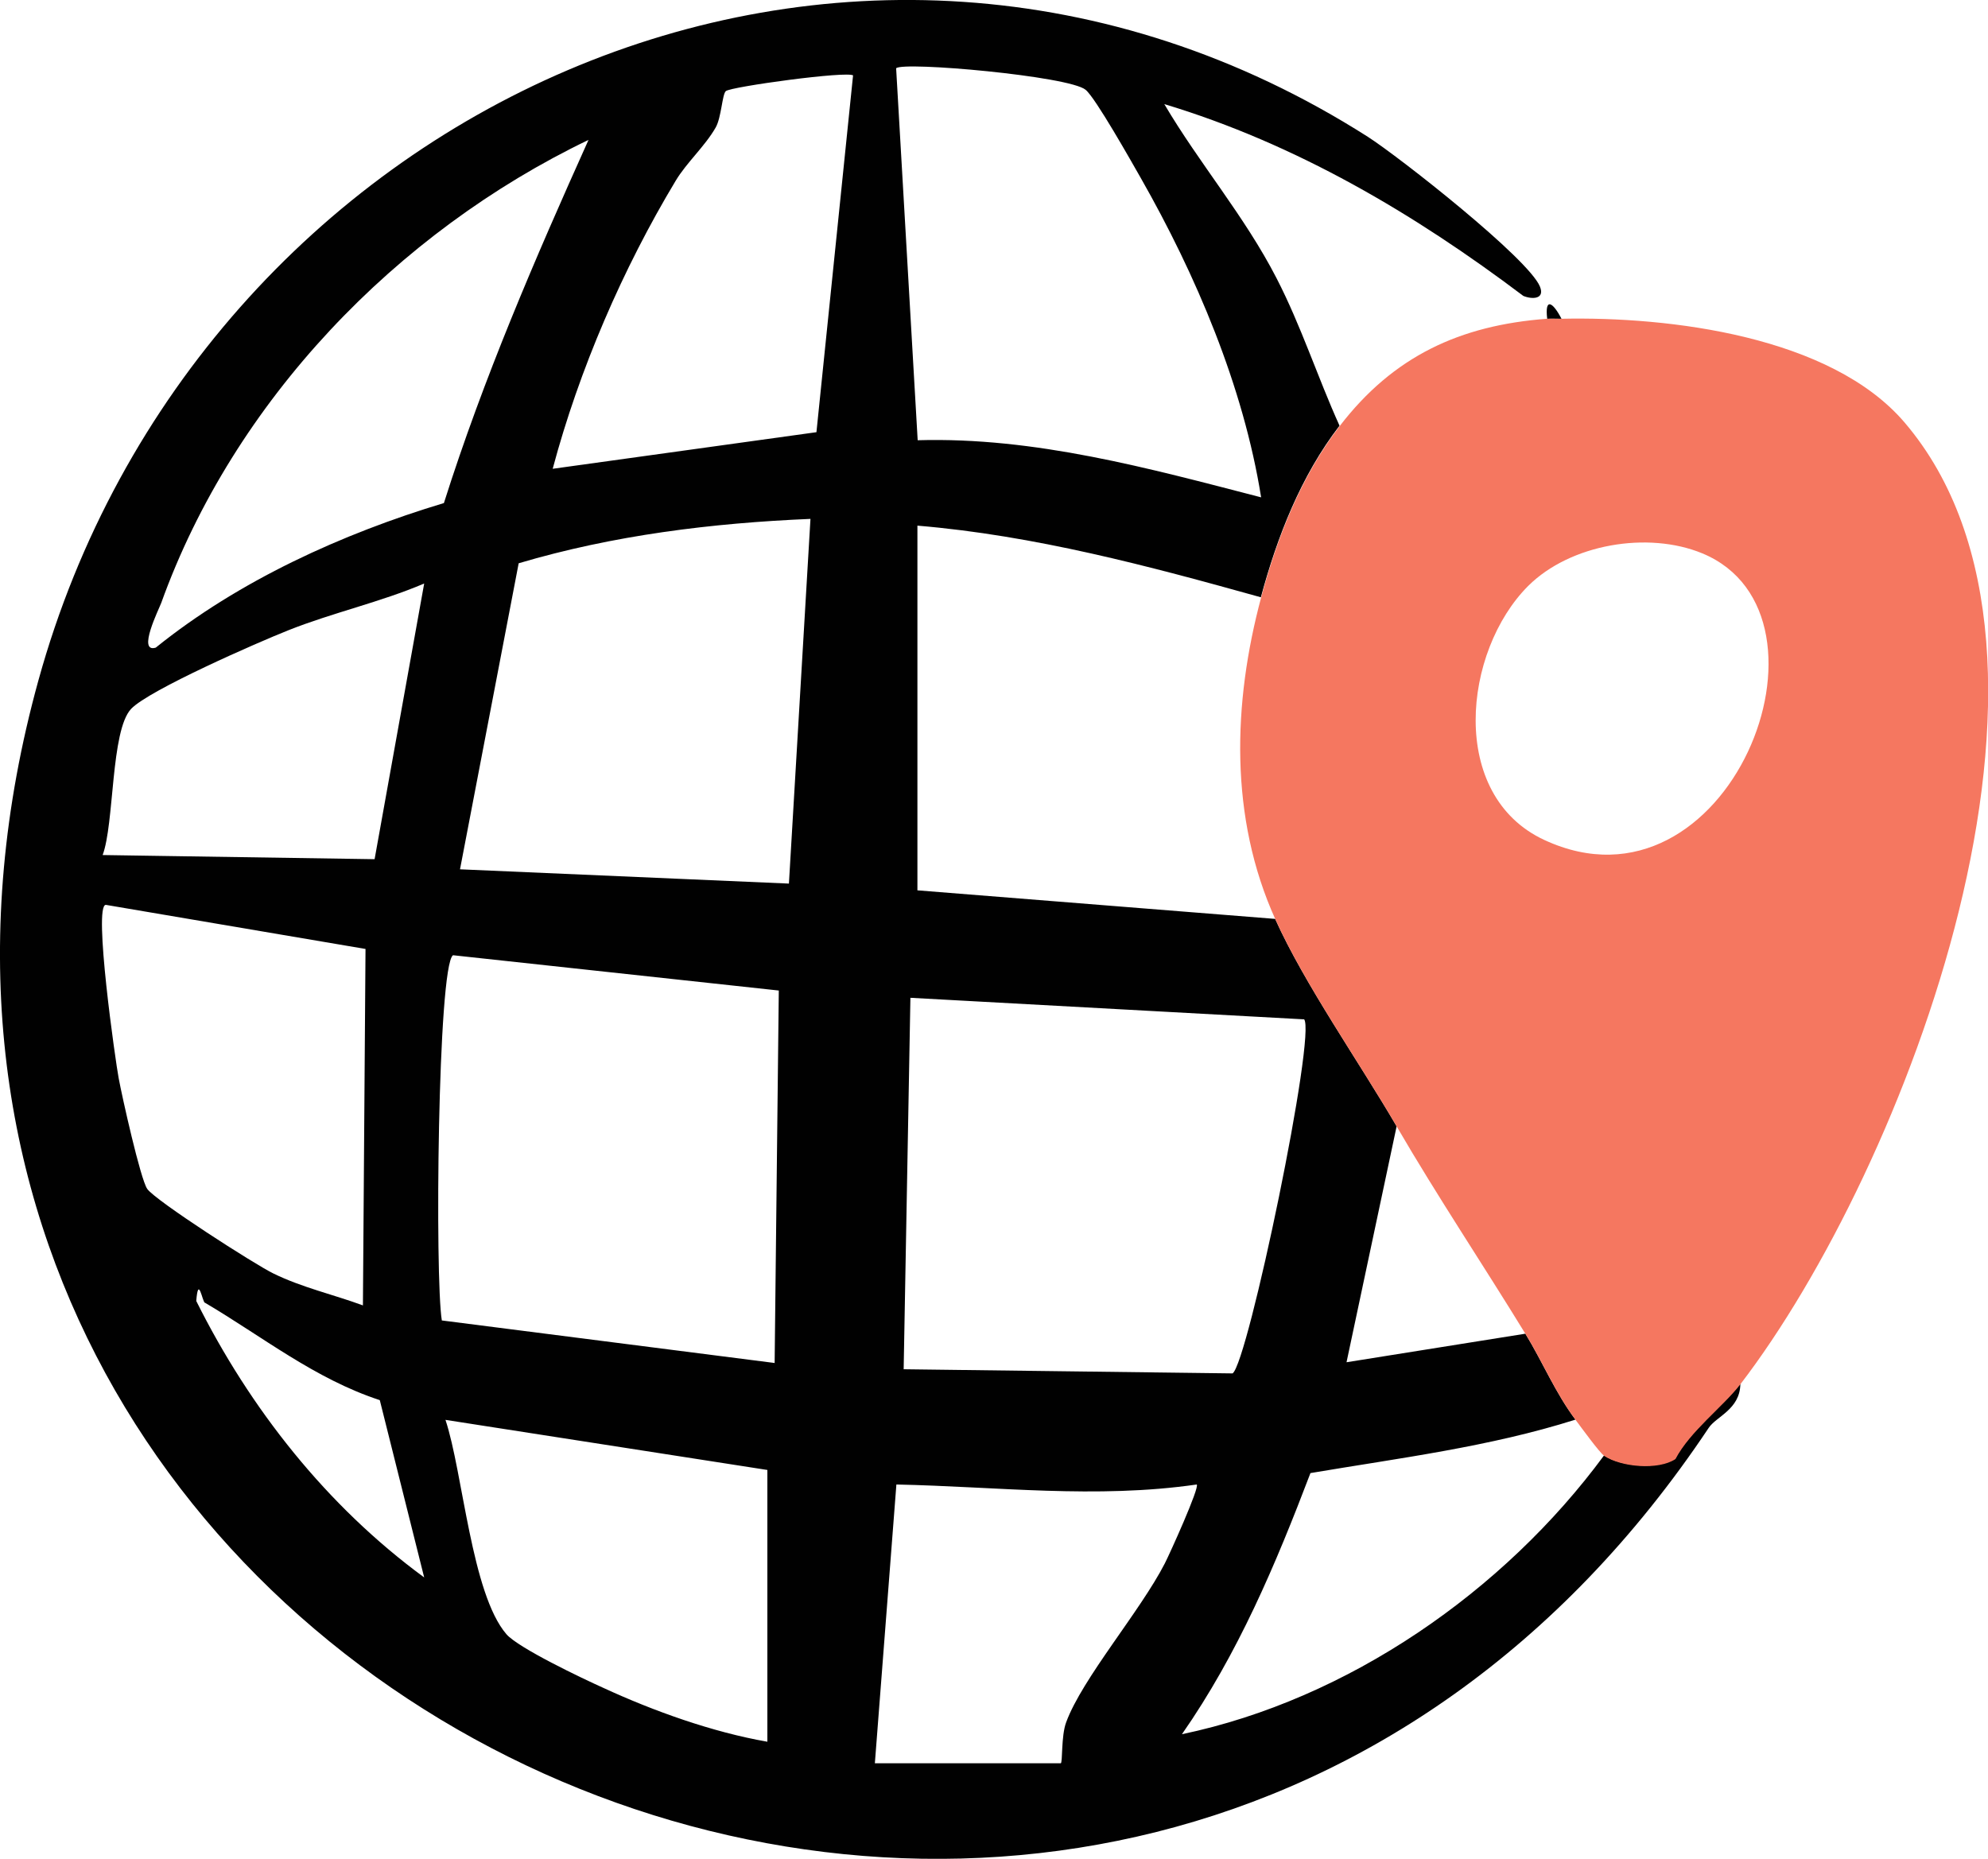
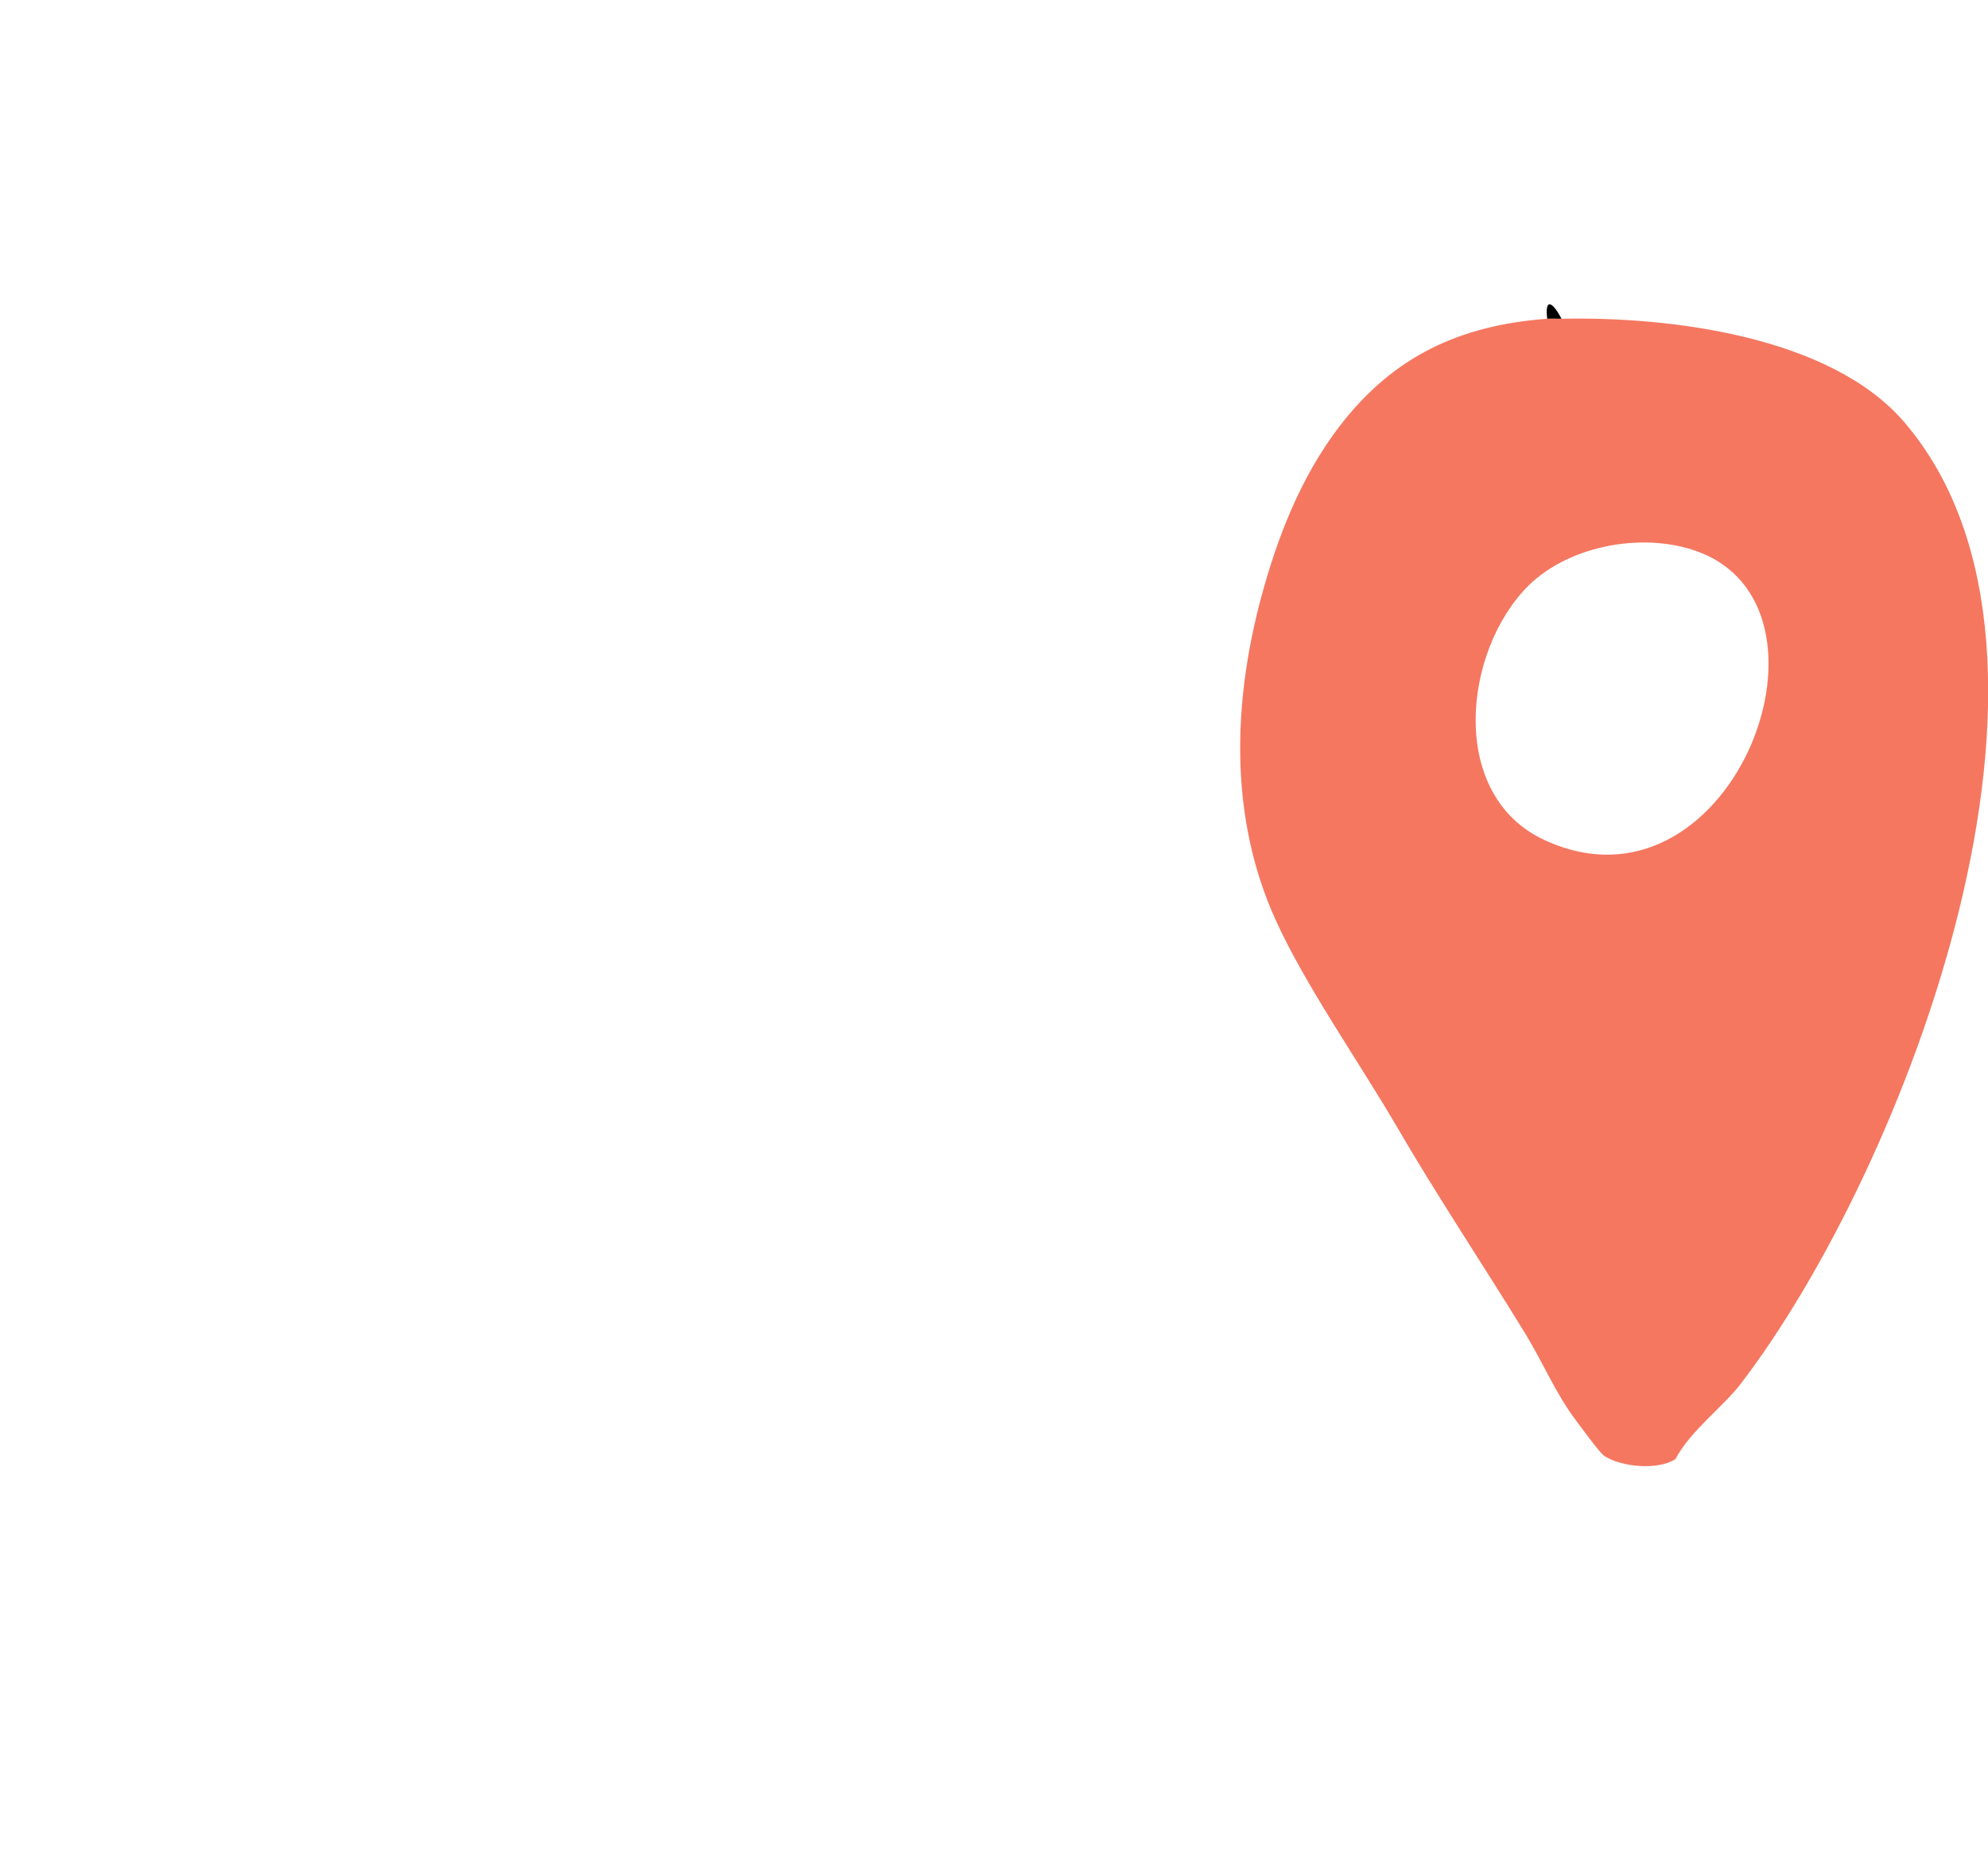
<svg xmlns="http://www.w3.org/2000/svg" id="uuid-80078edf-4ff3-4f2a-a659-d6b5af82aab7" data-name="Calque 2" viewBox="0 0 76.58 71.61">
  <defs>
    <style>      .uuid-bbb145eb-6d1a-4e05-9aeb-b1d3124d63d3 {        fill: #010101;      }      .uuid-ab943a2c-bf43-48c2-92ba-c5077f73c3a1 {        fill: #f57760;      }    </style>
  </defs>
  <g id="uuid-b12f59e0-3a72-47fb-ba17-1decc83b39ba" data-name="Calque 1">
    <g>
-       <path class="uuid-bbb145eb-6d1a-4e05-9aeb-b1d3124d63d3" d="M67.04,53.33c-.02.97-.93,1.24-1.22,1.68C42.87,89.4-9.44,65.73,1.48,26.21,7.57,4.17,32.7-7.46,52.69,5.27c1.23.79,6.19,4.69,6.63,5.77.2.49-.3.5-.64.36-4.2-3.17-8.76-5.86-13.83-7.39,1.35,2.29,3.09,4.31,4.32,6.7.95,1.84,1.58,3.81,2.43,5.69-1.49,1.94-2.4,4.27-3.03,6.61-4.34-1.21-8.71-2.38-13.23-2.76v14.05l13.78,1.1c1.13,2.51,3.23,5.5,4.68,7.99l-1.93,9.09,6.89-1.1c.66,1.08,1.16,2.29,1.93,3.31-3.31,1.05-6.78,1.48-10.21,2.06-1.34,3.52-2.79,6.96-4.95,10.06,6.4-1.34,12.4-5.5,16.26-10.74.65.43,2.08.56,2.74.12.57-1.08,1.83-2.01,2.5-2.88ZM48.58,19.16c-.68-4.27-2.51-8.57-4.64-12.31-.36-.63-1.74-3.08-2.12-3.39-.63-.53-7.03-1.1-7.3-.83l.83,14.33c4.52-.13,8.9,1.08,13.23,2.2ZM32.87,2.91c-.19-.19-4.72.43-4.91.6-.14.12-.17,1.01-.39,1.4-.41.72-1.12,1.35-1.54,2.05-2.04,3.39-3.72,7.28-4.74,11.1l10.16-1.41,1.41-13.74ZM17.1,19.38c1.52-4.8,3.51-9.41,5.57-13.99-7.41,3.56-13.66,10.06-16.46,17.84-.08.22-.94,1.94-.21,1.72,3.2-2.58,7.18-4.39,11.1-5.57ZM31.22,19.99c-3.8.16-7.6.63-11.24,1.71l-2.26,11.79,12.67.55.83-14.05ZM3.94,32.94l10.49.16,1.91-10.62c-1.69.72-3.52,1.12-5.23,1.8-1.16.46-5.37,2.3-6.06,3.03-.79.84-.64,4.43-1.1,5.64ZM14.09,36.56l-10.01-1.7c-.5-.03.38,6.1.49,6.67.13.71.84,3.89,1.1,4.27.31.45,4.14,2.91,4.86,3.26,1.1.54,2.31.81,3.45,1.23l.1-13.74ZM29.84,52.5l.16-14.34-12.55-1.36c-.59.42-.7,12.45-.43,14.07l12.83,1.64ZM50.23,39.27l-15.16-.83-.26,14.31,12.67.16c.59-.39,3.25-13.16,2.75-13.65ZM7.89,50.19c-.1-.06-.25-1.08-.33-.07,2.07,4.15,5.03,7.9,8.78,10.65l-1.71-6.83c-2.5-.82-4.51-2.44-6.73-3.75ZM29.56,56.63l-12.4-1.93c.67,2.01,1,6.7,2.35,8.26.46.53,2.94,1.71,3.72,2.06,1.95.9,4.21,1.71,6.33,2.08v-10.47ZM33.7,67.93h7.16c.08,0,.01-1.05.21-1.58.62-1.69,2.85-4.27,3.8-6.12.18-.35,1.35-2.93,1.23-3.04-3.88.56-7.7.08-11.57,0l-.83,10.75Z" />
      <path class="uuid-ab943a2c-bf43-48c2-92ba-c5077f73c3a1" d="M59.6,12.28c.18-.01.37,0,.55,0,4.18-.09,10.38.67,13.22,4,7.68,9.01,0,28.8-6.33,37.05-.67.87-1.93,1.8-2.5,2.88-.66.44-2.09.31-2.74-.12-.18-.12-.89-1.1-1.1-1.38-.77-1.02-1.27-2.23-1.93-3.31-1.63-2.66-3.4-5.31-4.96-7.99-1.45-2.49-3.55-5.48-4.68-7.99-1.78-3.93-1.64-8.33-.55-12.4.63-2.34,1.54-4.67,3.03-6.61,2.06-2.68,4.62-3.88,7.99-4.13ZM58.87,22.57c-2.52,2.52-3.09,8.07.62,9.79,7.07,3.28,11.81-8.66,6.09-11.04-2.1-.87-5.09-.36-6.71,1.25Z" />
-       <path class="uuid-bbb145eb-6d1a-4e05-9aeb-b1d3124d63d3" d="M60.15,12.28c-.18,0-.37-.01-.55,0-.1-.84.22-.64.55,0Z" />
+       <path class="uuid-bbb145eb-6d1a-4e05-9aeb-b1d3124d63d3" d="M60.15,12.28c-.18,0-.37-.01-.55,0-.1-.84.22-.64.55,0" />
    </g>
  </g>
</svg>